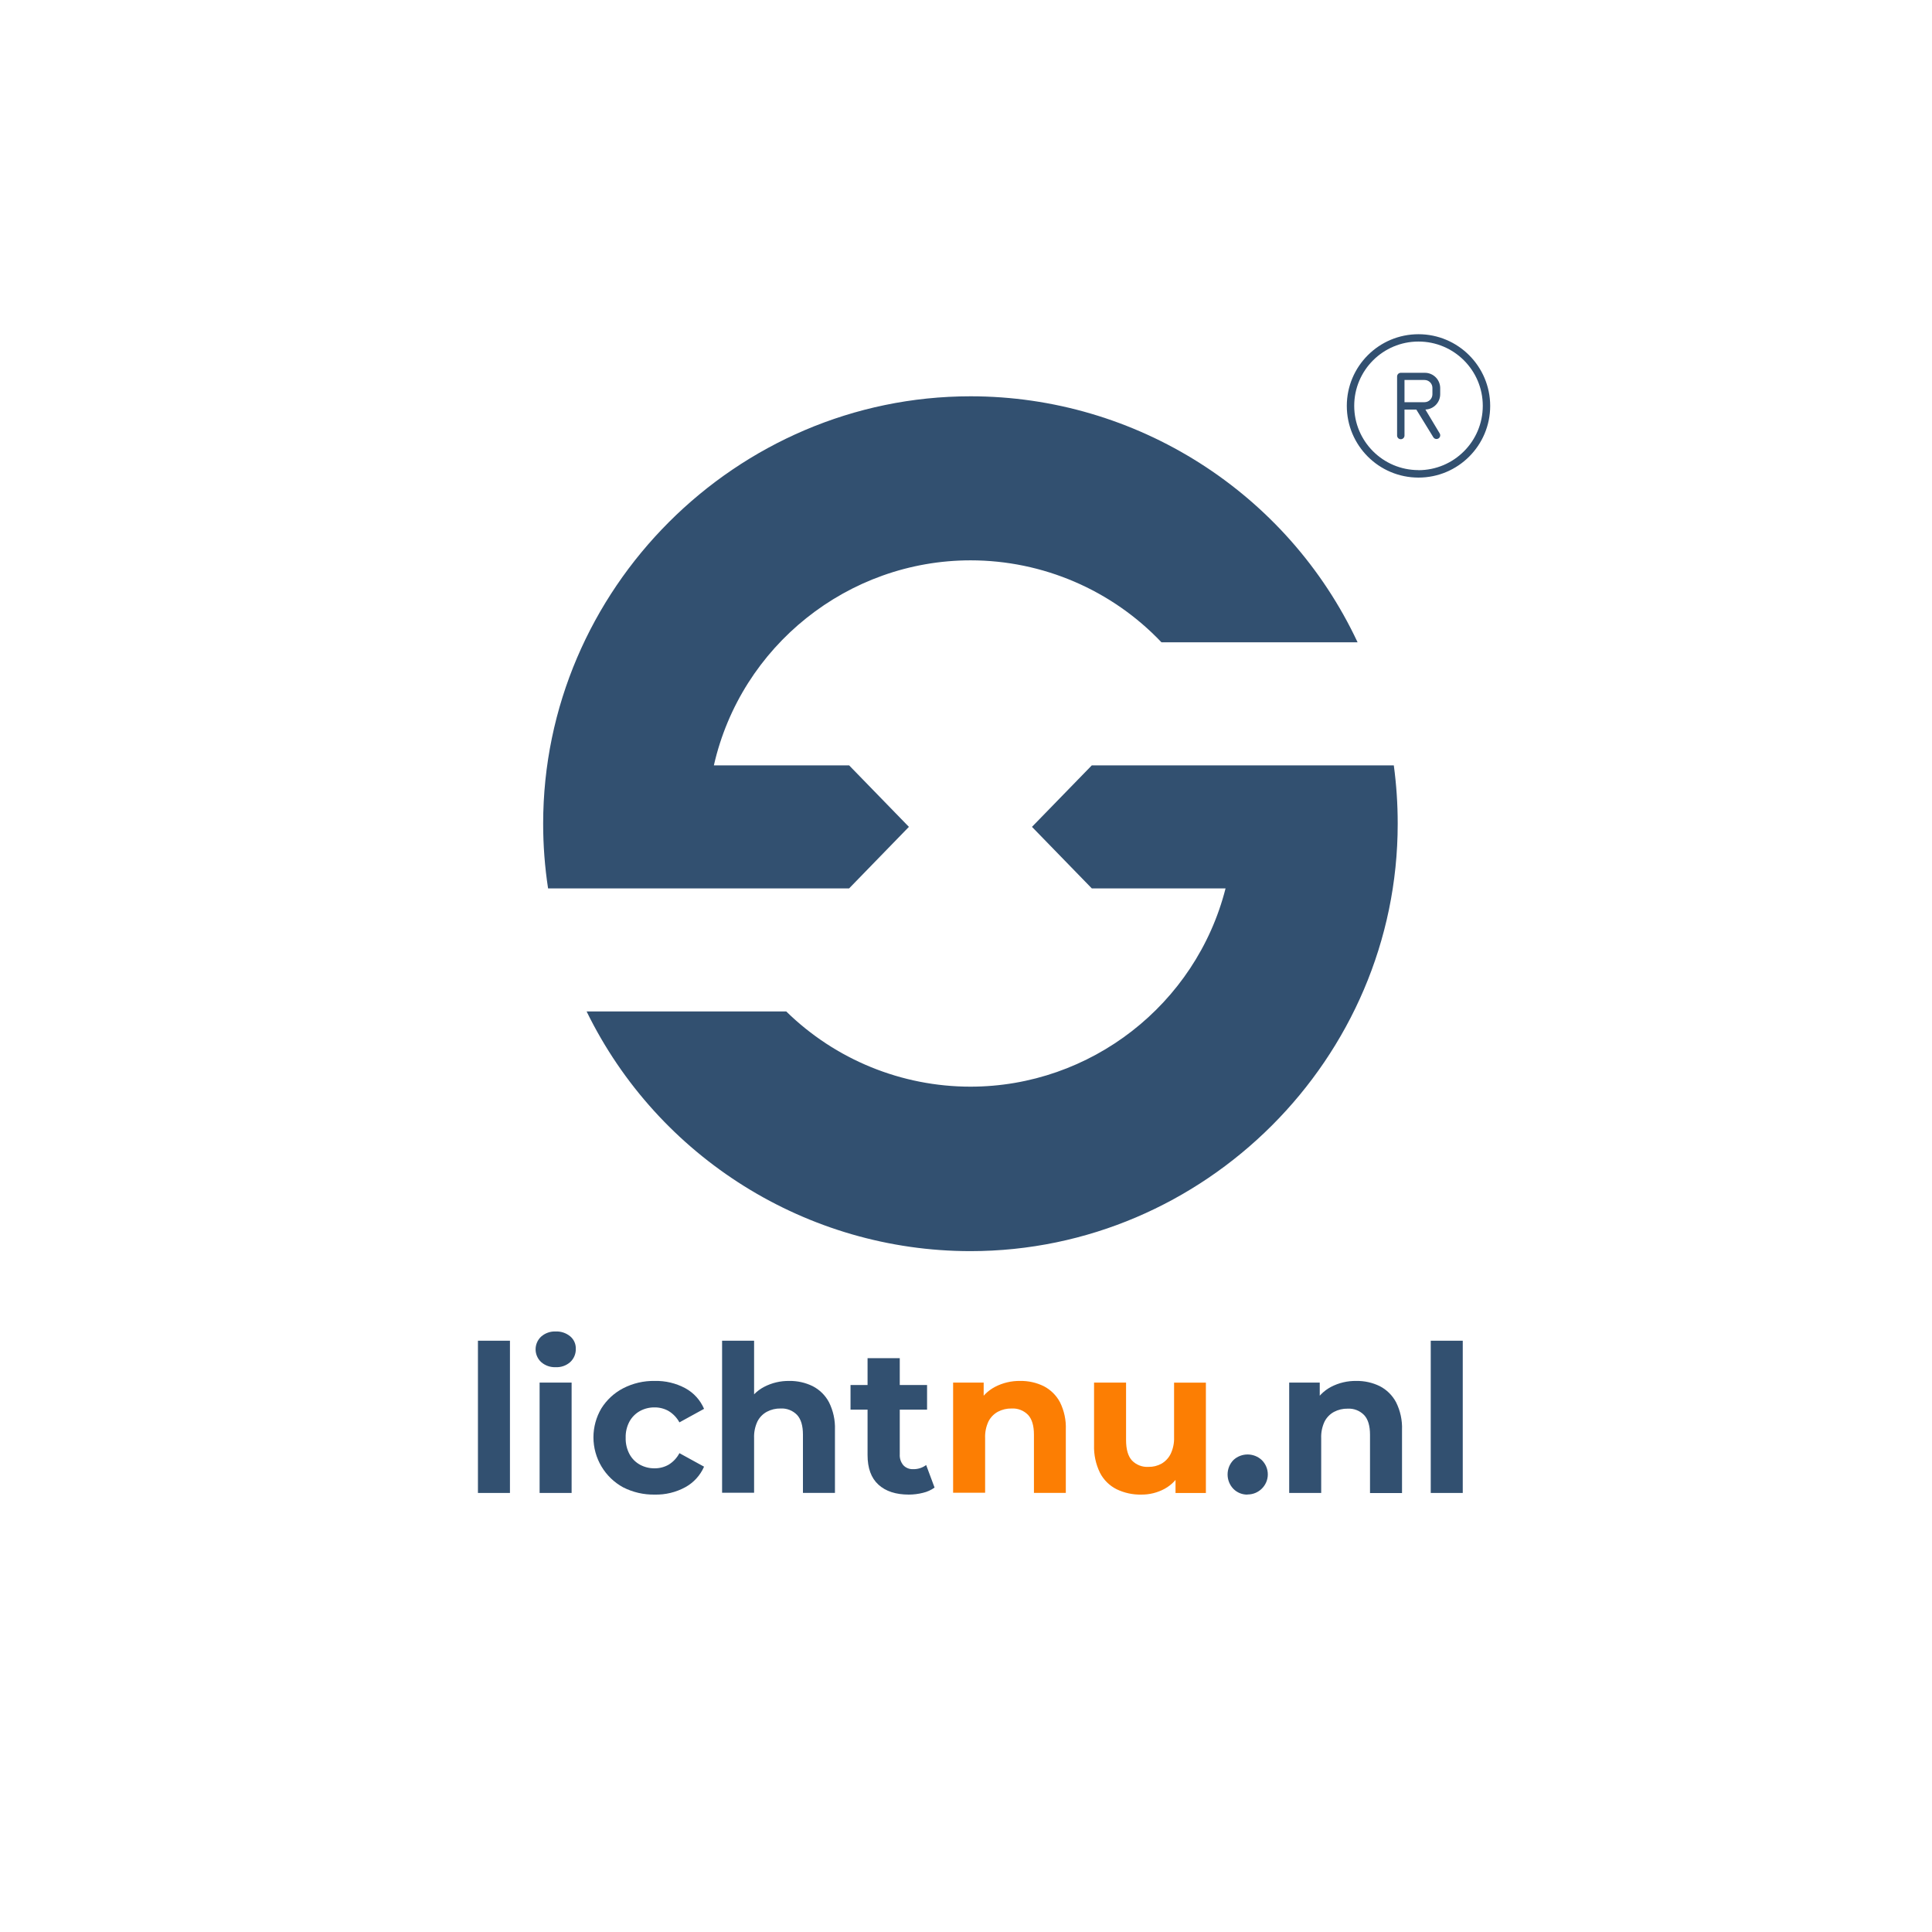
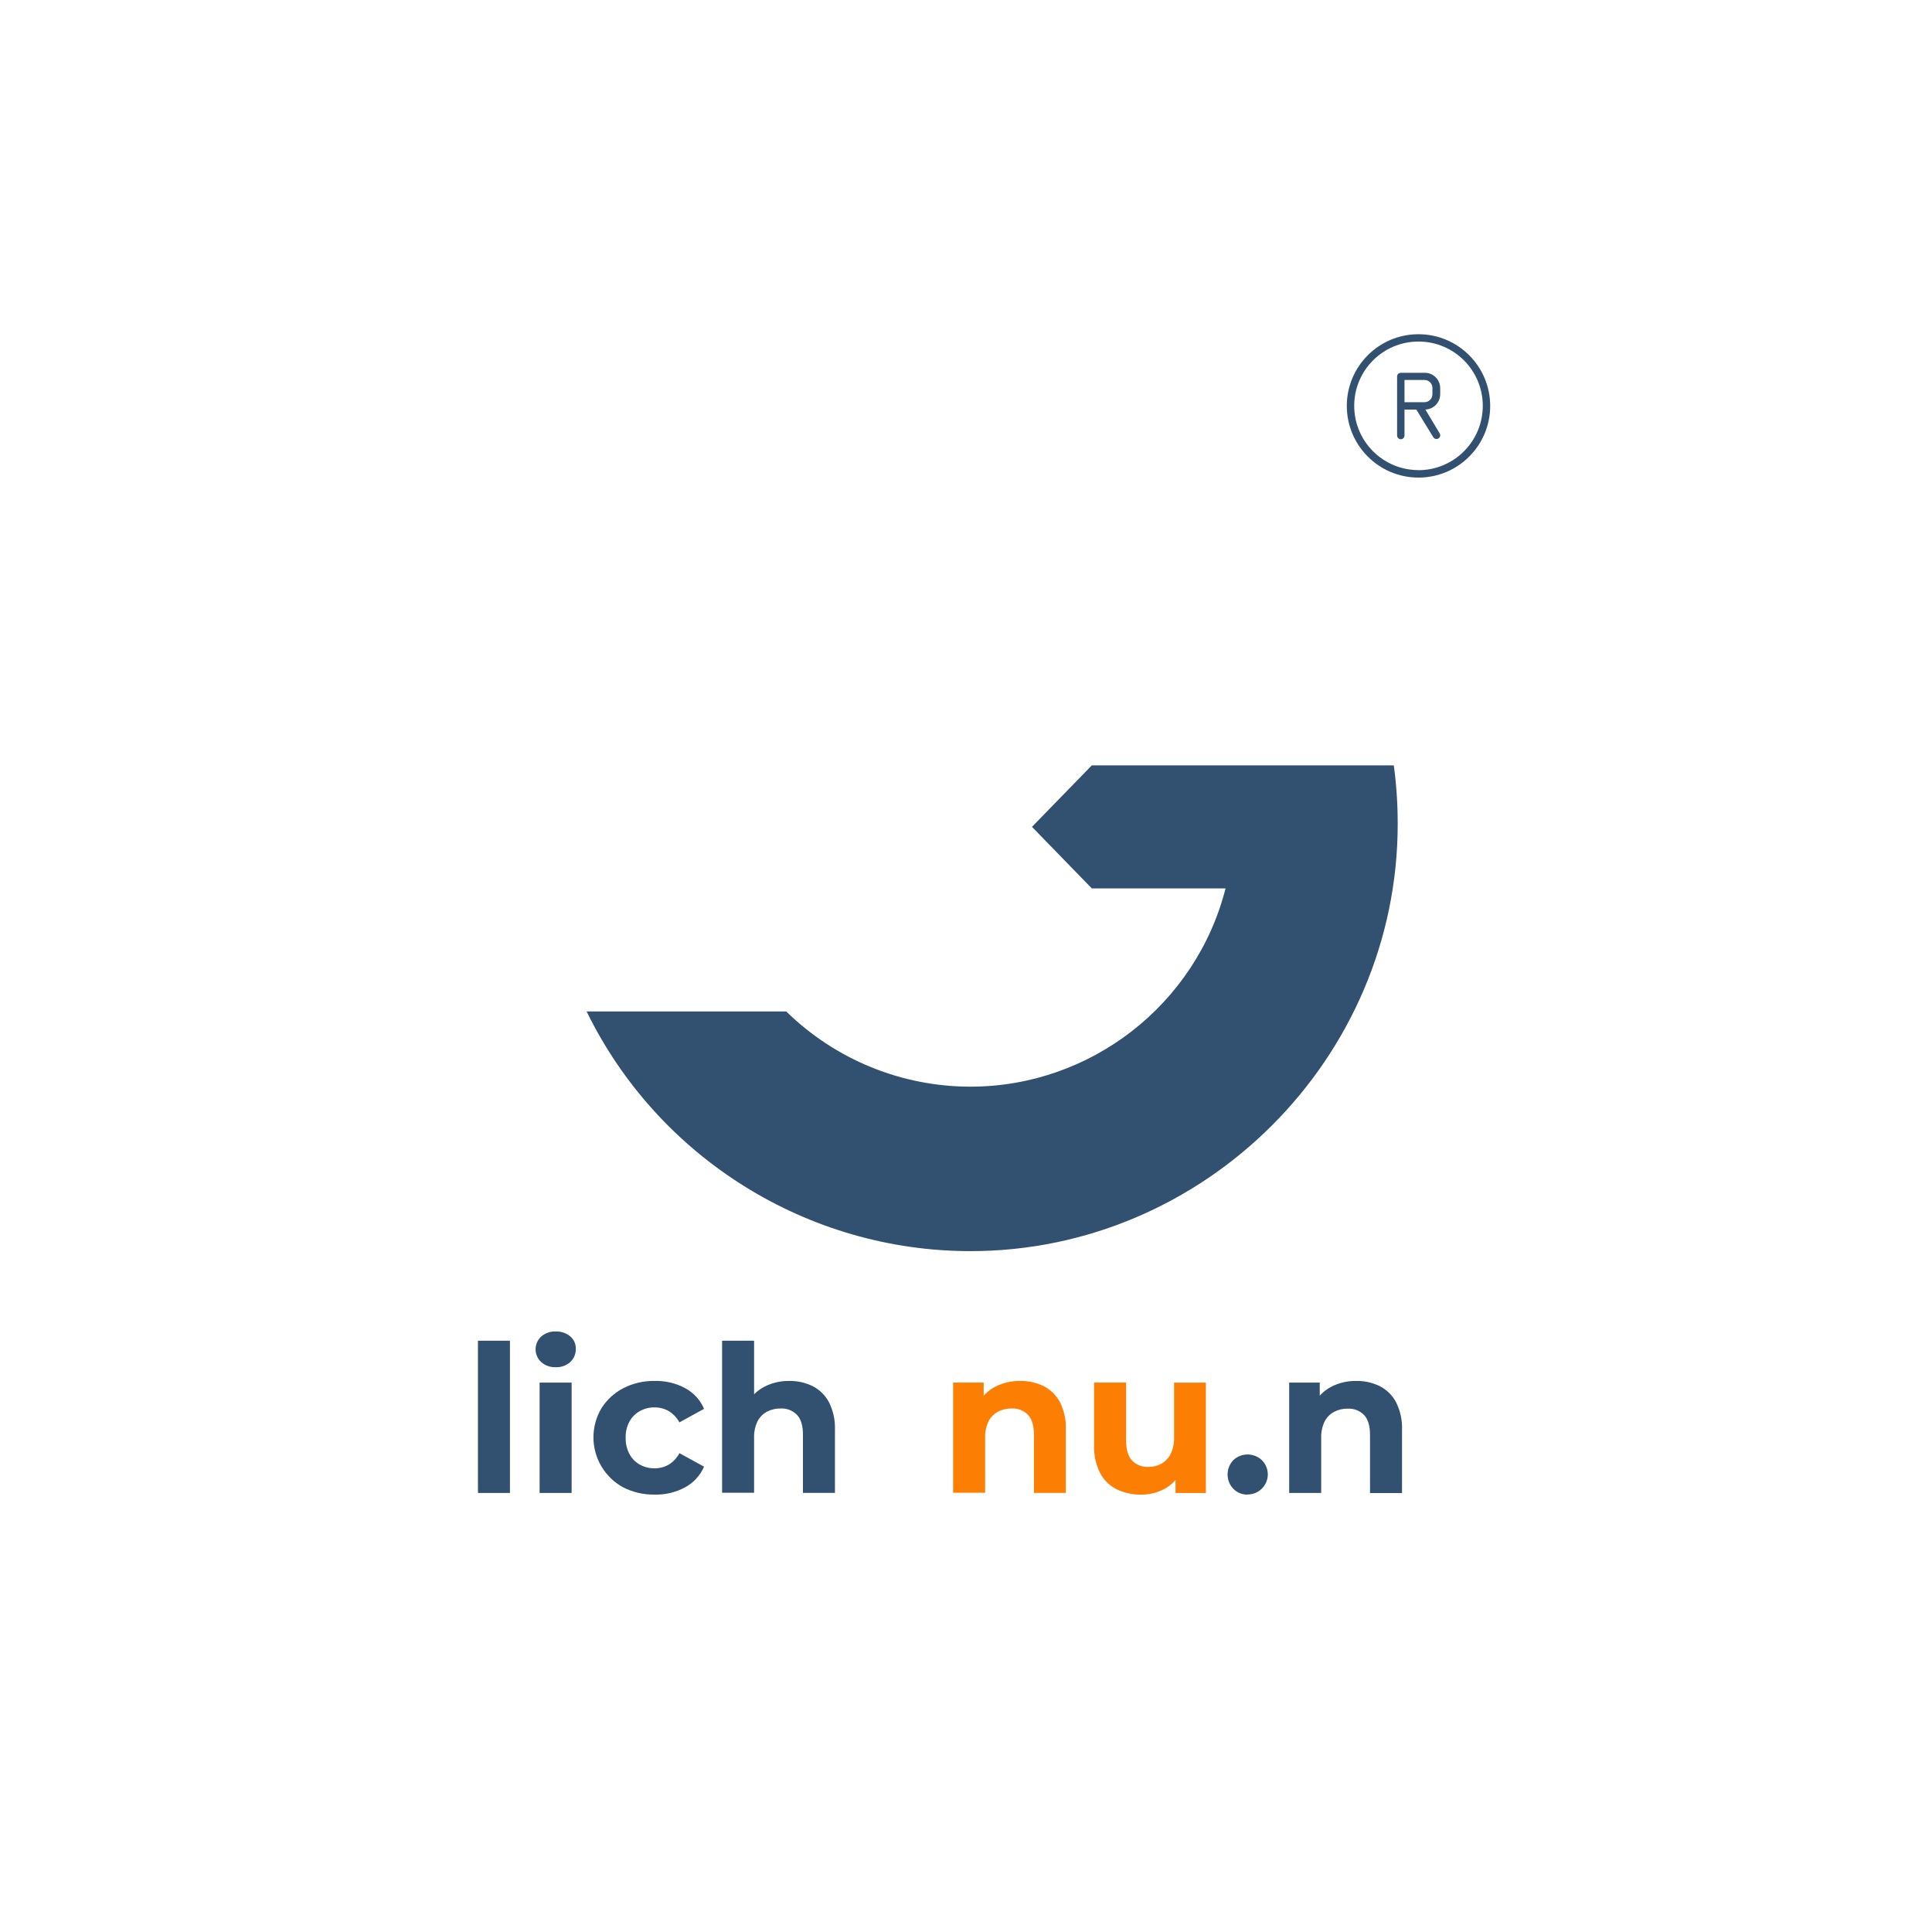
<svg xmlns="http://www.w3.org/2000/svg" width="100%" height="100%" viewBox="0 0 2500 2500" version="1.1" xml:space="preserve" style="fill-rule:evenodd;clip-rule:evenodd;stroke-linejoin:round;stroke-miterlimit:2;">
  <rect x="618.458" y="1734.88" width="41.417" height="197" style="fill:#325070;fill-rule:nonzero;" />
  <path d="M719.083,1769.12c-6.909,0.316 -13.678,-2.06 -18.875,-6.625c-4.563,-4.254 -7.158,-10.22 -7.158,-16.458c0,-6.239 2.595,-12.205 7.158,-16.459c5.193,-4.576 11.961,-6.966 18.875,-6.666c6.789,-0.274 13.448,1.95 18.709,6.25c4.765,3.956 7.456,9.892 7.291,16.083c0.213,6.511 -2.402,12.806 -7.166,17.25c-5.163,4.593 -11.932,6.974 -18.834,6.625Zm-20.833,162.75l0,-142.833l41.417,-0l-0,142.833l-41.417,0Z" style="fill:#325070;fill-rule:nonzero;" />
  <path d="M847.292,1934c-14.232,0.274 -28.315,-2.96 -41,-9.417c-23.627,-12.893 -38.378,-37.748 -38.378,-64.664c-0,-13.16 3.526,-26.083 10.211,-37.419c6.896,-11.038 16.623,-20.031 28.167,-26.042c12.661,-6.535 26.754,-9.815 41,-9.541c13.744,-0.325 27.341,2.92 39.458,9.416c10.872,5.912 19.434,15.327 24.292,26.709l-31.875,17.5c-3.298,-6.082 -8.161,-11.175 -14.084,-14.75c-5.506,-3.092 -11.727,-4.687 -18.041,-4.625c-6.569,-0.087 -13.052,1.505 -18.834,4.625c-5.679,3.116 -10.372,7.766 -13.541,13.416c-3.54,6.509 -5.281,13.845 -5.042,21.25c-0.223,7.444 1.516,14.816 5.042,21.375c3.128,5.714 7.828,10.414 13.541,13.542c5.782,3.12 12.265,4.712 18.834,4.625c6.314,0.062 12.535,-1.533 18.041,-4.625c5.978,-3.618 10.849,-8.807 14.084,-15l31.875,17.5c-4.936,11.3 -13.481,20.652 -24.292,26.583c-12.091,6.576 -25.699,9.866 -39.458,9.542Z" style="fill:#325070;fill-rule:nonzero;" />
  <path d="M1021.21,1786.92c10.516,-0.178 20.925,2.135 30.375,6.75c9.01,4.614 16.387,11.888 21.125,20.833c5.496,11.002 8.146,23.209 7.709,35.5l-0,81.792l-41.417,-0l0,-75.417c0,-11.5 -2.528,-19.986 -7.583,-25.458c-5.571,-5.751 -13.382,-8.797 -21.375,-8.334c-6.133,-0.123 -12.197,1.311 -17.625,4.167c-5.252,2.833 -9.524,7.192 -12.25,12.5c-3.202,6.787 -4.703,14.253 -4.375,21.75l-0,70.625l-41.417,0l0,-196.75l41.417,0l-0,93.708l-9.125,-11.916c4.96,-9.397 12.644,-17.081 22.041,-22.042c10.024,-5.23 21.195,-7.879 32.5,-7.708Z" style="fill:#325070;fill-rule:nonzero;" />
-   <path d="M1100.58,1824.08l0,-31.875l99.042,0l0,31.875l-99.042,0Zm75.417,109.917c-16.833,0 -29.944,-4.292 -39.333,-12.875c-9.389,-8.583 -14.07,-21.375 -14.042,-38.375l0,-125.292l41.667,0l-0,124.5c-0.321,5.119 1.352,10.169 4.666,14.084c3.236,3.413 7.802,5.255 12.5,5.041c6.106,0.197 12.101,-1.684 17,-5.333l10.875,29.167c-4.498,3.239 -9.598,5.548 -15,6.791c-5.993,1.517 -12.151,2.287 -18.333,2.292Z" style="fill:#325070;fill-rule:nonzero;" />
  <path d="M1320.12,1786.92c10.529,-0.184 20.954,2.129 30.417,6.75c8.989,4.627 16.349,11.899 21.083,20.833c5.457,11.011 8.051,23.222 7.542,35.5l-0,81.792l-41.25,-0l-0,-75.417c-0,-11.5 -2.514,-19.986 -7.542,-25.458c-5.571,-5.751 -13.382,-8.797 -21.375,-8.334c-6.146,-0.122 -12.224,1.311 -17.667,4.167c-5.229,2.848 -9.484,7.204 -12.208,12.5c-3.201,6.787 -4.703,14.253 -4.375,21.75l0,70.625l-41.417,0l0,-142.583l39.542,-0l0,39.541l-7.417,-11.916c4.948,-9.407 12.636,-17.094 22.042,-22.042c10.059,-5.257 21.277,-7.907 32.625,-7.708Z" style="fill:#fc7e03;fill-rule:nonzero;" />
  <path d="M1476.79,1934c-11.021,0.233 -21.943,-2.137 -31.875,-6.917c-9.231,-4.612 -16.762,-12.041 -21.5,-21.208c-5.5,-11.224 -8.147,-23.634 -7.709,-36.125l0,-80.708l41.417,-0l0,74.333c0,12.056 2.528,20.861 7.583,26.417c5.555,5.775 13.378,8.824 21.375,8.333c5.922,0.143 11.777,-1.296 16.959,-4.167c5.113,-2.991 9.23,-7.428 11.833,-12.75c3.125,-6.635 4.625,-13.92 4.375,-21.25l-0,-70.833l41.167,-0l-0,142.833l-39.292,0l-0,-39.541l7.167,11.666c-4.573,9.504 -12.004,17.344 -21.25,22.417c-9.279,5.036 -19.693,7.618 -30.25,7.5Z" style="fill:#fc7e03;fill-rule:nonzero;" />
  <path d="M1614.29,1934c-6.792,0.14 -13.356,-2.495 -18.167,-7.292c-10.163,-10.341 -10.163,-27.159 -0,-37.5c10.237,-9.497 26.263,-9.497 36.5,0c5.06,4.89 7.921,11.632 7.921,18.669c0,14.24 -11.718,25.958 -25.958,25.958c-0.099,0 -0.198,-0.001 -0.296,-0.002l-0,0.167Z" style="fill:#325070;fill-rule:nonzero;" />
  <path d="M1755,1786.92c10.529,-0.184 20.954,2.129 30.417,6.75c8.989,4.627 16.349,11.899 21.083,20.833c5.53,11.065 8.181,23.348 7.708,35.708l0,81.792l-41.416,0l-0,-75.417c-0,-11.5 -2.5,-20 -7.584,-25.458c-5.57,-5.751 -13.381,-8.796 -21.375,-8.333c-6.132,-0.123 -12.197,1.31 -17.625,4.166c-5.239,2.836 -9.497,7.196 -12.208,12.5c-3.201,6.788 -4.703,14.253 -4.375,21.75l0,70.625l-41.417,0l0,-142.791l39.542,-0l0,39.541l-7.417,-11.916c4.946,-9.395 12.616,-17.079 22,-22.042c10.076,-5.252 21.307,-7.902 32.667,-7.708Z" style="fill:#325070;fill-rule:nonzero;" />
-   <rect x="1851.38" y="1734.88" width="41.417" height="197" style="fill:#325070;fill-rule:nonzero;" />
-   <path d="M1098.75,1149.58l77.375,-79.625l-77.375,-79.583l-175,-0c35.061,-154.612 173.653,-265.294 332.191,-265.294c93.34,-0 182.694,38.366 246.976,106.044l253.791,-0c-90.908,-193.918 -286.615,-318.317 -500.785,-318.317c-303.413,-0 -553.083,249.67 -553.083,553.083c-0,28.018 2.129,55.996 6.368,83.692l389.542,0Z" style="fill:#325070;fill-rule:nonzero;" />
  <path d="M1803.58,990.375l-390.791,0l-77.417,79.583l77.417,79.625l173.083,0c-38.314,150.434 -174.851,256.555 -330.087,256.555c-89.095,0 -174.728,-34.956 -238.371,-97.305l-258.334,0c92.58,189.47 285.83,310.13 496.709,310.13c303.275,-0 552.833,-249.558 552.833,-552.834c0,-0.196 0,-0.391 -0,-0.587c0.011,-25.141 -1.673,-50.253 -5.042,-75.167Z" style="fill:#325070;fill-rule:nonzero;" />
  <g>
    <path d="M1835.53,432.476c-51.23,-0 -92.761,41.53 -92.761,92.761c0,51.23 41.531,92.761 92.761,92.761c51.231,-0 92.761,-41.531 92.761,-92.761c-0.053,-51.209 -41.553,-92.708 -92.761,-92.761Zm0,175.939l0,-0.096c-45.938,0 -83.178,-37.24 -83.178,-83.178c0,-45.938 37.24,-83.178 83.178,-83.178c45.938,-0 83.178,37.24 83.178,83.178l0,0.095c-0.053,45.917 -37.262,83.126 -83.178,83.179Z" style="fill:#325070;fill-rule:nonzero;" />
  </g>
  <g>
    <path d="M1862.96,560.83c-0.008,-0.014 -0.016,-0.028 -0.024,-0.041l-18.495,-30.856c10.693,-0.362 19.172,-9.138 19.166,-19.837l-0,-7.857c0.003,-10.956 -8.875,-19.839 -19.831,-19.842c-0.161,-0 -0.323,0.001 -0.485,0.005l-30.665,0c-2.646,0 -4.791,2.146 -4.791,4.792l-0,76.374c-0,2.646 2.145,4.791 4.791,4.791c2.646,0 4.792,-2.145 4.792,-4.791l-0,-33.54l15.332,-0l21.944,35.743c0.875,1.437 2.439,2.31 4.121,2.3c0.875,0.004 1.736,-0.228 2.491,-0.67c2.272,-1.358 3.012,-4.3 1.654,-6.571Zm-45.542,-40.384l-0,-28.749l25.873,0c5.663,-0.002 10.256,4.587 10.258,10.25c-0,0.097 -0.001,0.194 -0.004,0.291l-0,7.954c-0,5.663 -4.591,10.254 -10.254,10.254l-25.873,-0Z" style="fill:#325070;fill-rule:nonzero;" />
  </g>
</svg>